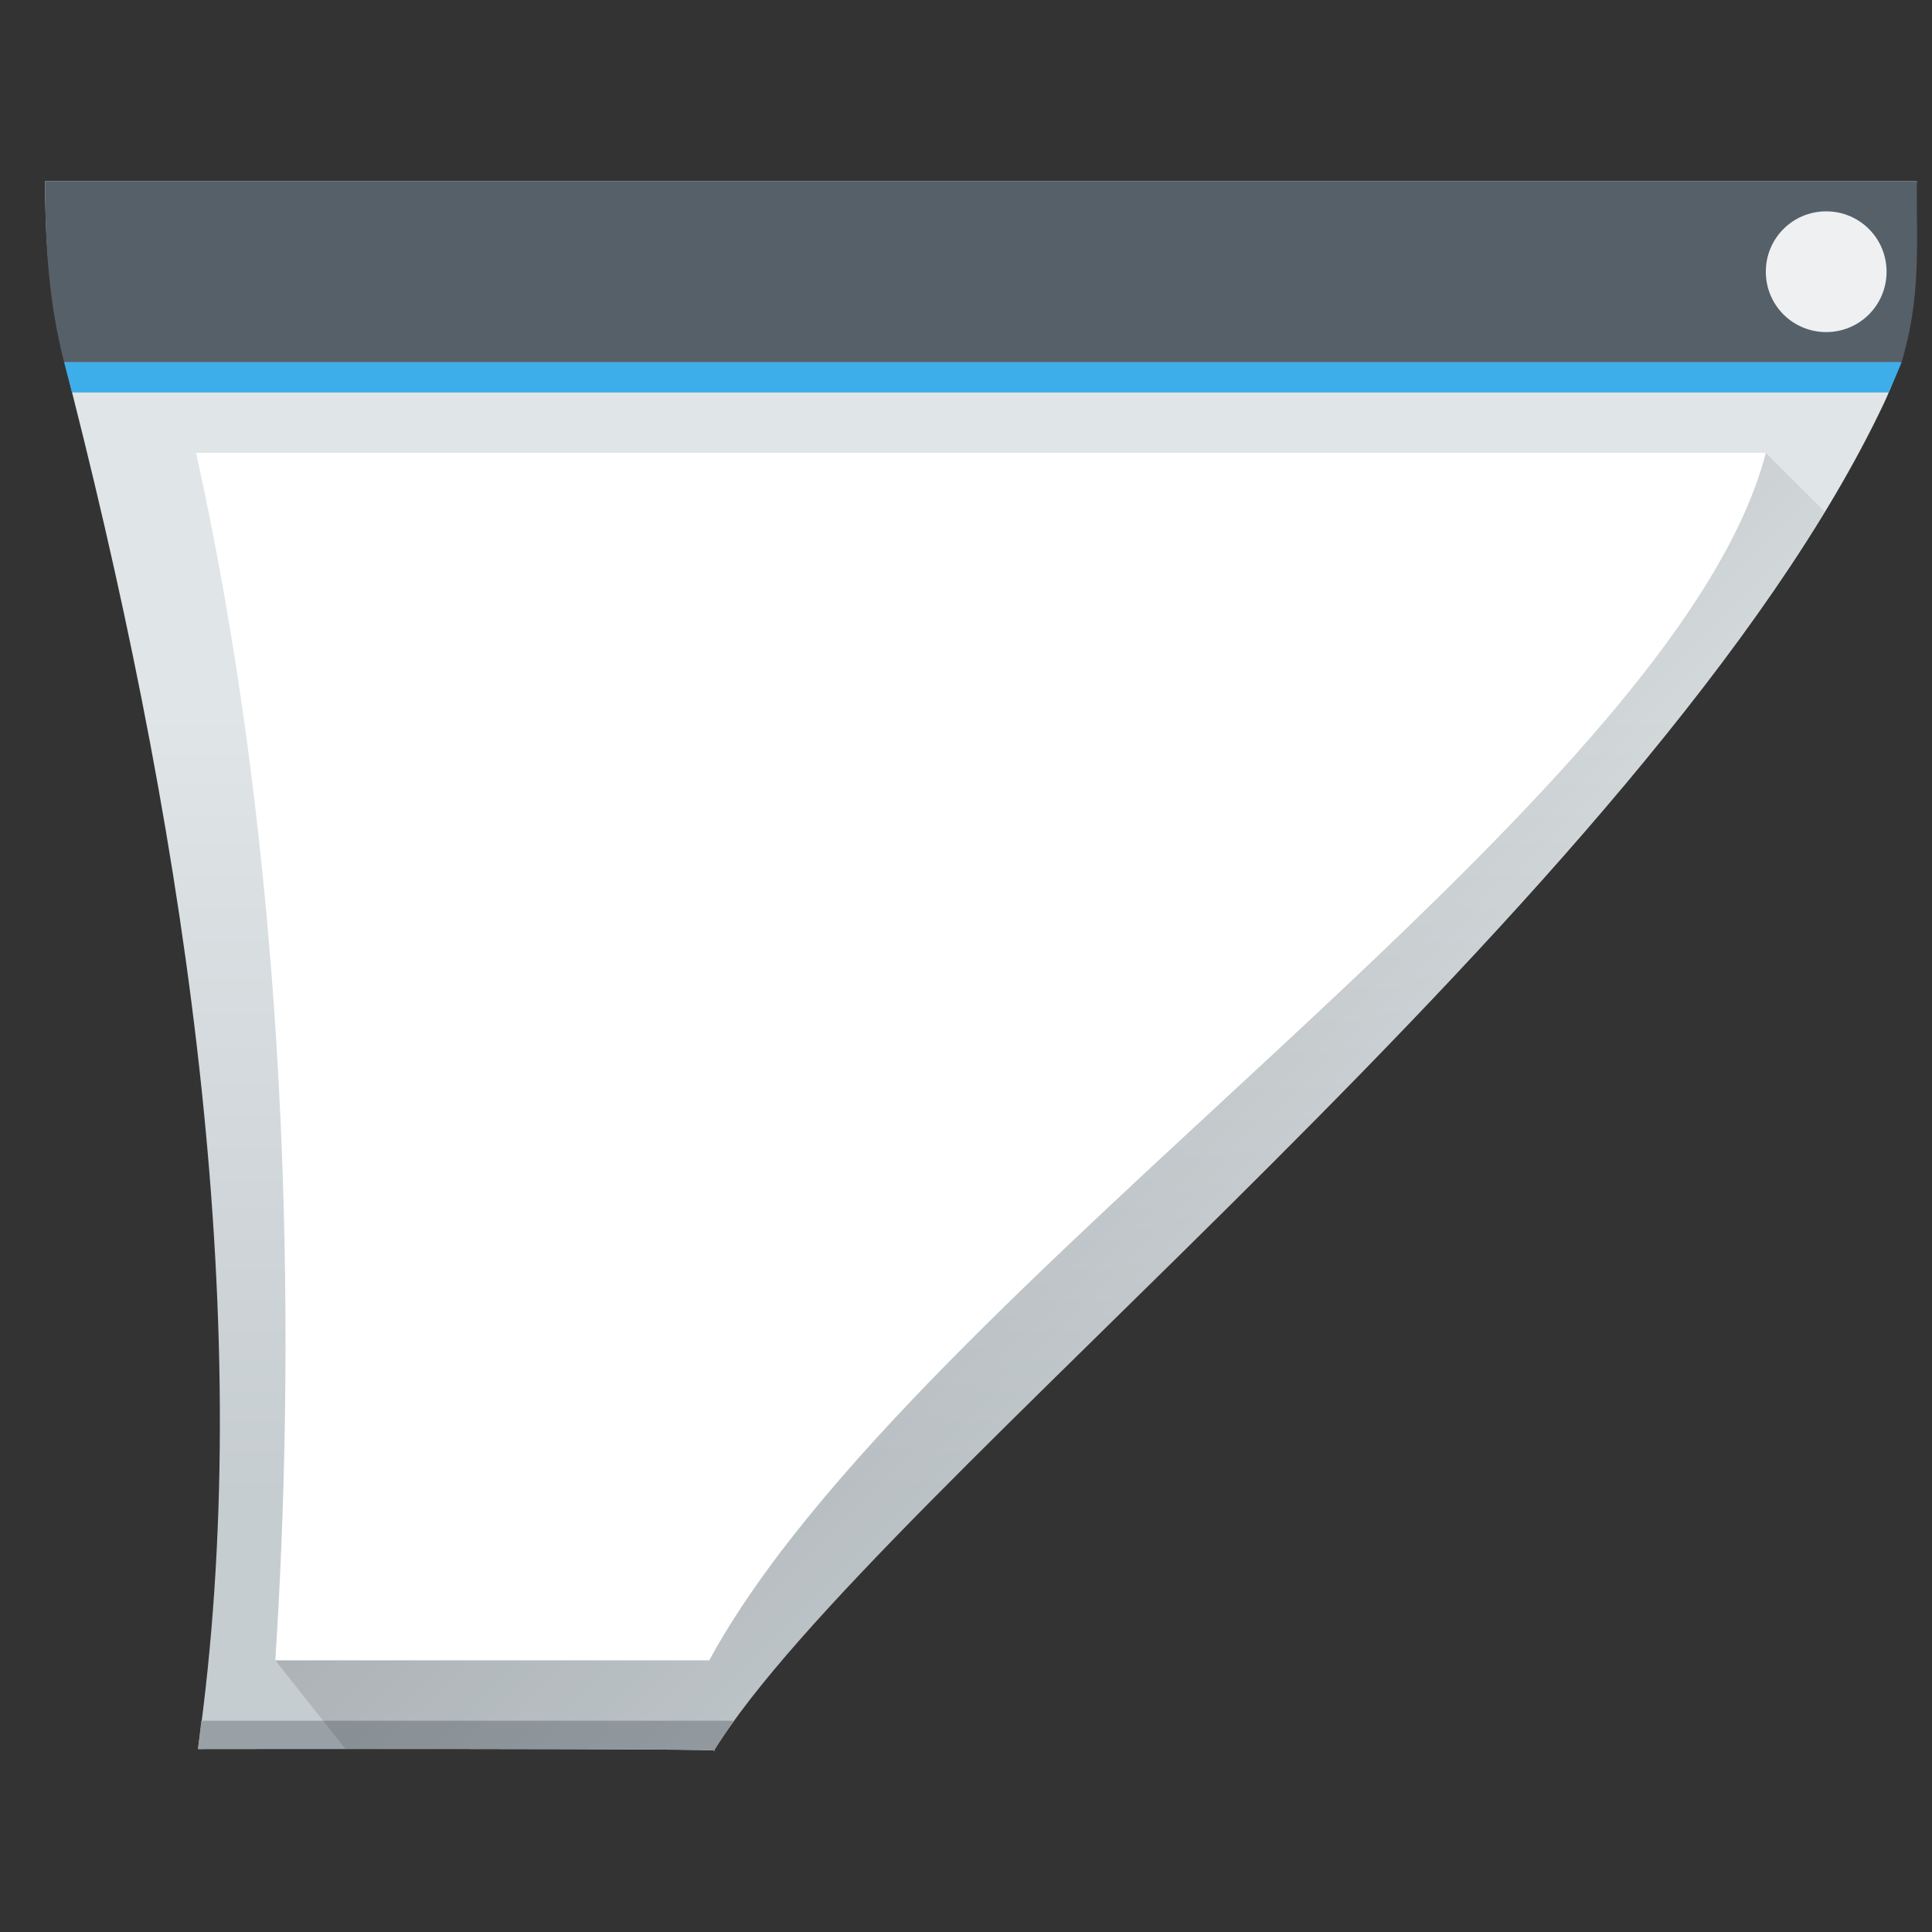
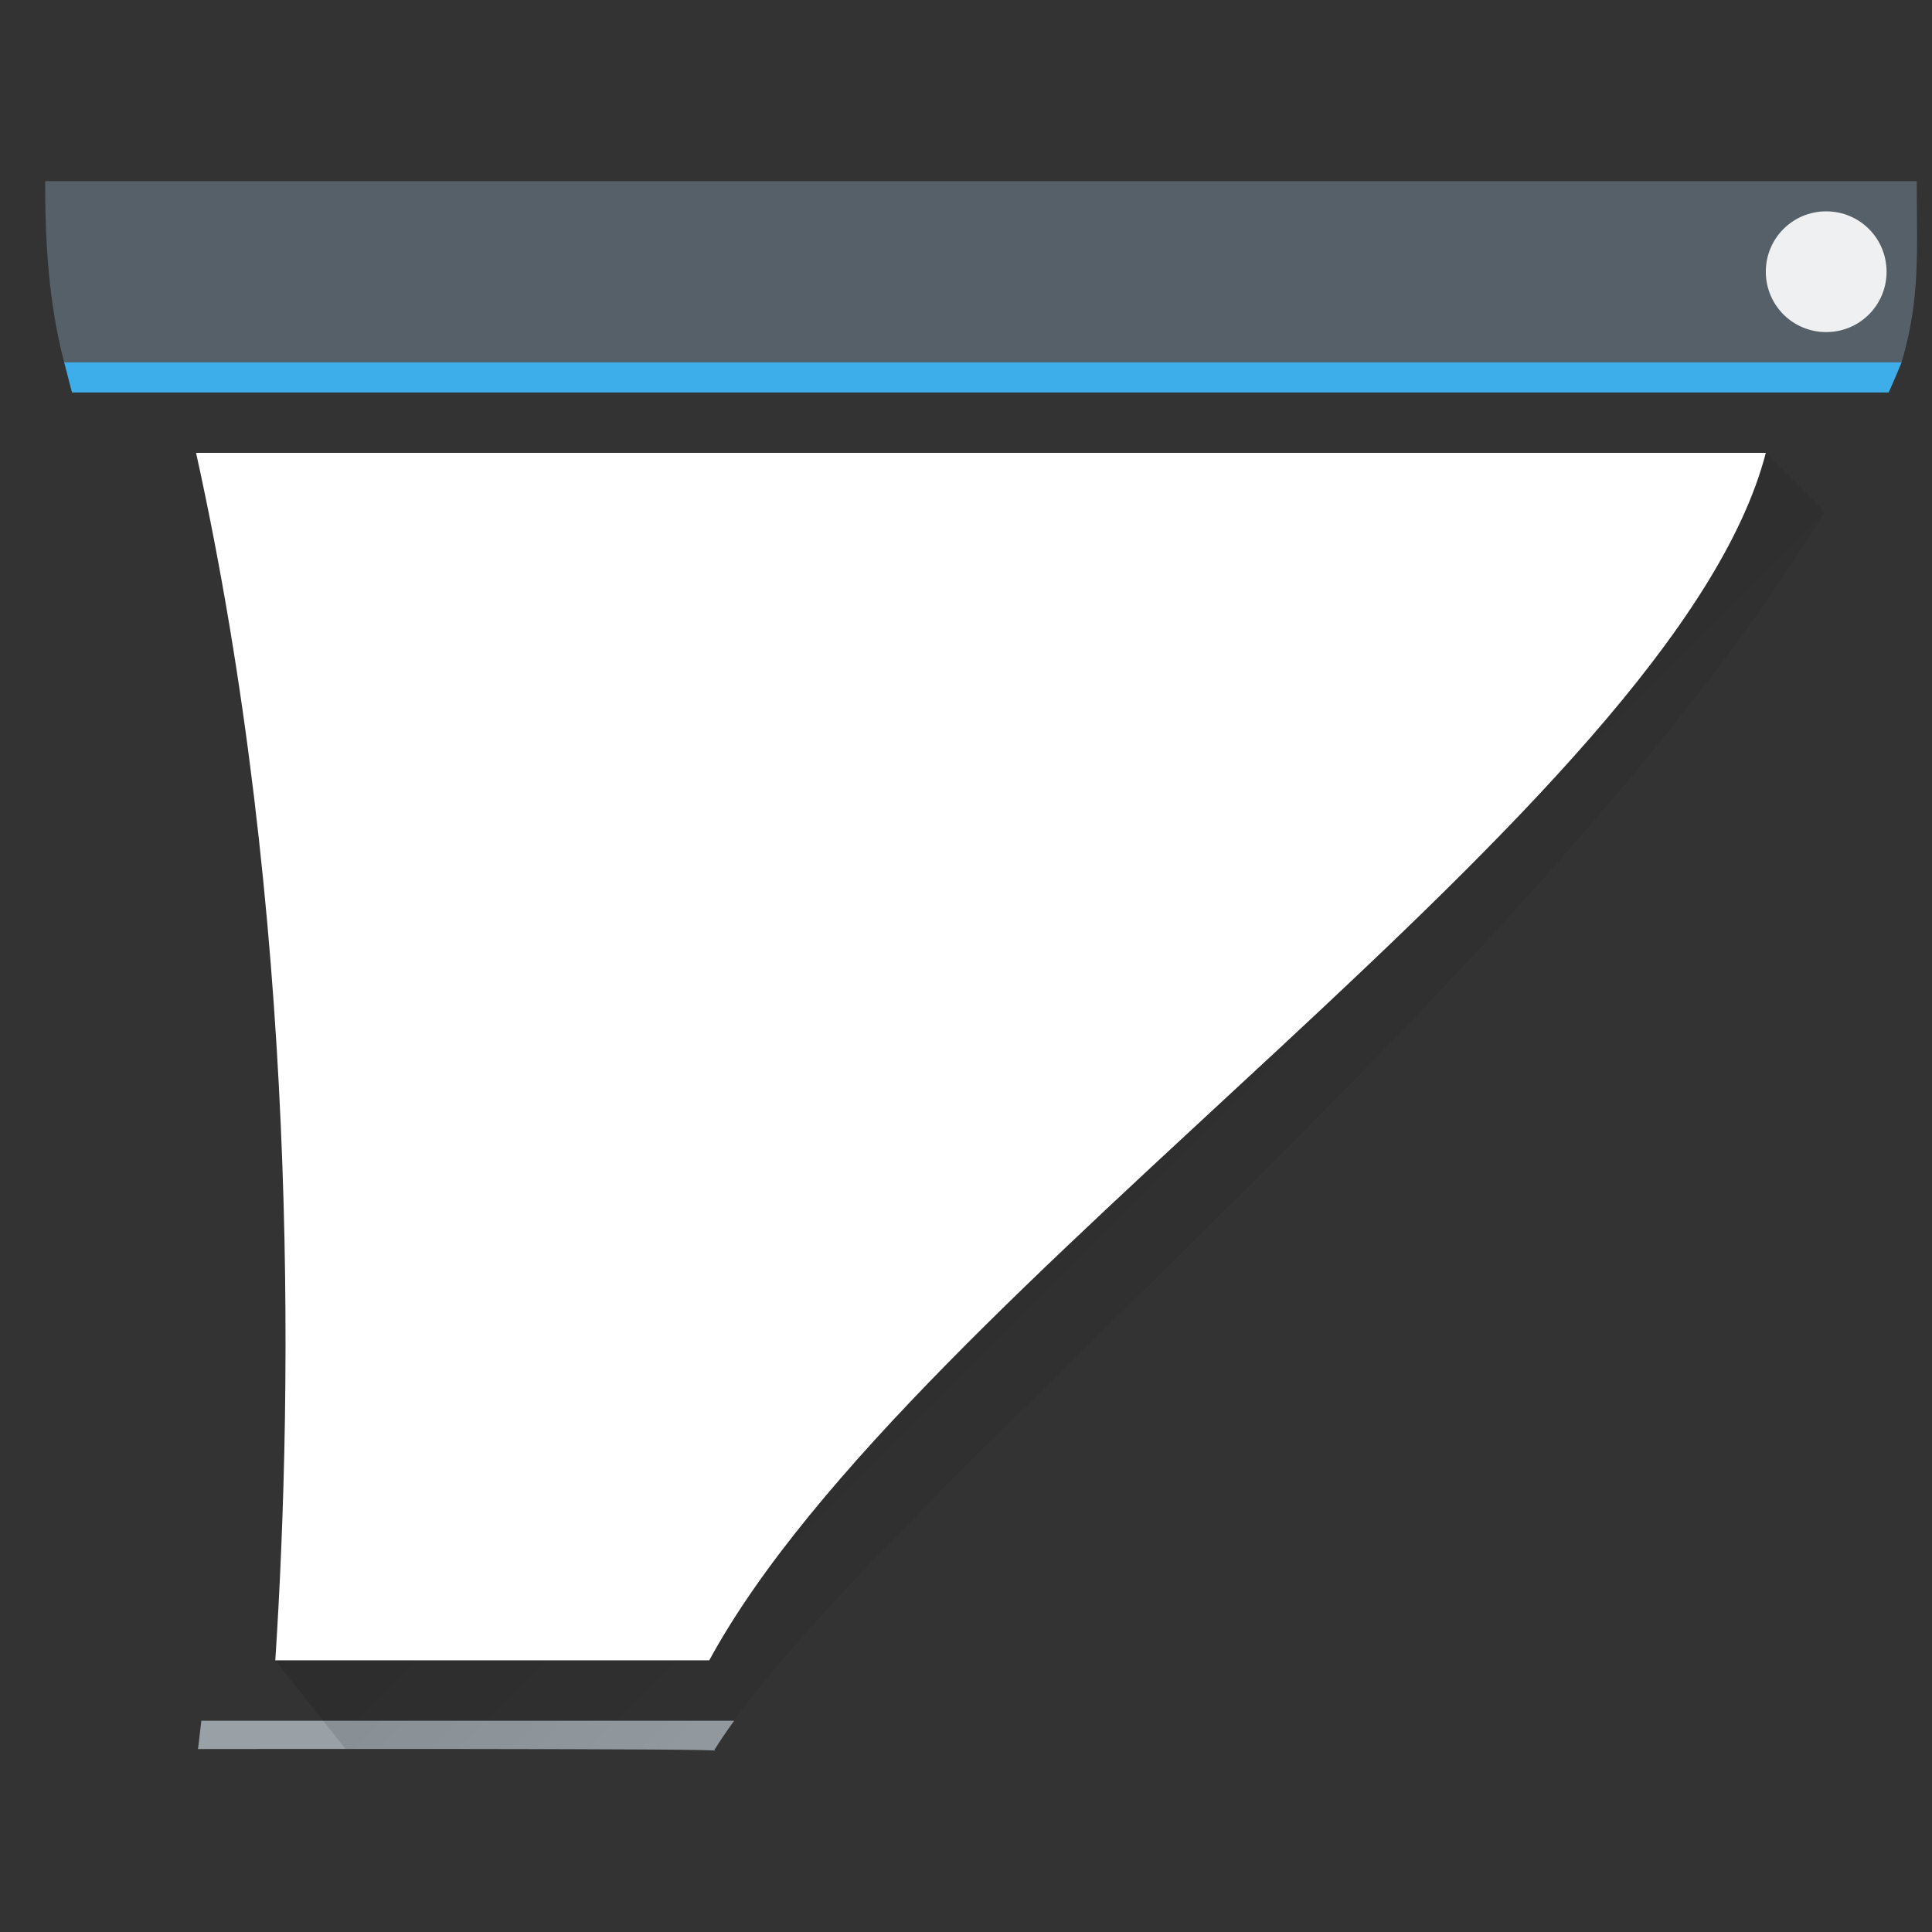
<svg xmlns="http://www.w3.org/2000/svg" xmlns:ns1="http://www.inkscape.org/namespaces/inkscape" xmlns:ns2="http://sodipodi.sourceforge.net/DTD/sodipodi-0.dtd" xmlns:xlink="http://www.w3.org/1999/xlink" width="64" height="64" viewBox="0 0 64 64" id="svg7266" version="1.1" ns1:version="0.91 r13725" ns2:docname="magiclamp.svg">
  <rect x="0" y="0" width="64" height="64" fill="#333333" stroke="none" />
  <defs id="defs7268">
    <linearGradient id="linearGradient4227">
      <stop id="stop6538" stop-color="#2e3436" />
      <stop id="stop6540-9" stop-color="#555753" offset="1" />
    </linearGradient>
    <filter style="color-interpolation-filters:sRGB" ns1:label="Blur" id="filter8065">
      <feGaussianBlur stdDeviation="1.5 1.5" result="blur" id="feGaussianBlur8067" />
    </filter>
    <linearGradient y2="502.655" x2="0" y1="543.798" gradientTransform="matrix(0.667,0,0,0.635,456.887,-137.774)" gradientUnits="userSpaceOnUse" id="linearGradient4643-8-7-5-3" xlink:href="#linearGradient4303-6" ns1:collect="always" />
    <linearGradient ns1:collect="always" id="linearGradient4303-6">
      <stop stop-color="#c6cdd1" id="stop12" />
      <stop offset="1" stop-color="#e0e5e7" id="stop14" />
    </linearGradient>
    <linearGradient ns1:collect="always" xlink:href="#linearGradient4293" id="linearGradient14415-3-2" gradientUnits="userSpaceOnUse" gradientTransform="translate(-408.161,-495.227)" x1="419.161" y1="532.226" x2="441.161" y2="554.226" />
    <linearGradient ns1:collect="always" id="linearGradient4293">
      <stop id="stop7" />
      <stop offset="1" stop-opacity="0" id="stop9" />
    </linearGradient>
  </defs>
  <ns2:namedview id="base" pagecolor="#ffffff" bordercolor="#666666" borderopacity="1.0" ns1:pageopacity="0.0" ns1:pageshadow="2" ns1:zoom="3.959798" ns1:cx="31.367158" ns1:cy="4.0866976" ns1:document-units="px" ns1:current-layer="layer1" showgrid="true" units="px" ns1:window-width="956" ns1:window-height="1013" ns1:window-x="0" ns1:window-y="0" ns1:window-maximized="0">
    <ns1:grid type="xygrid" id="grid7814" />
  </ns2:namedview>
  <g ns1:label="Ebene 1" ns1:groupmode="layer" id="layer1" transform="translate(0,-988.362)">
    <g id="g14979" transform="translate(-736.362,830.429)">
-       <path ns2:nodetypes="ccsccscc" ns1:connector-curvature="0" id="rect29-13-2-0" d="m 736.857,163.934 63,0 c -0.121,2.311 0.128,4.789 -1.092,7.368 -7.619,16.103 -33.536,36.178 -38.759,44.632 1.149,-0.088 -17.087,-0.062 -17.087,-0.062 1.963,-13.845 -0.261,-29.521 -4.144,-44.839 -0.603,-2.378 -0.919,-4.099 -0.919,-7.099 z" style="fill:url(#linearGradient4643-8-7-5-3)" />
      <path id="rect31-11-3-8" transform="translate(736.857,157.934)" d="m 6.174,57 c -0.04,0.311 -0.067,0.628 -0.111,0.938 0,0 18.235,-0.026 17.086,0.062 0.196,-0.317 0.424,-0.651 0.676,-1 L 6.174,57 Z" style="fill:#99a1a7" ns1:connector-curvature="0" />
      <path id="path33-7-8-5" transform="translate(736.857,157.934)" d="M 58,15 8.625,55 10.949,57.936 C 16.146,57.933 23.985,57.936 23.148,58 27.99,50.163 50.605,32.34 59.951,16.951 L 58,15 Z" style="opacity:0.2;fill:url(#linearGradient14415-3-2);fill-rule:evenodd" ns1:connector-curvature="0" />
      <path ns2:nodetypes="ccccc" ns1:connector-curvature="0" id="rect35-7-6-5" transform="translate(736.857,157.934)" d="m 1,6 c 0,2 0.109,3.992 0.629,6 L 62.498,12 C 63.127,9.859 63,8.353 63,6 Z" style="fill:#566069" />
      <path id="rect37-5-9-7" transform="translate(736.857,157.934)" d="m 1.629,12 c 0.086,0.334 0.177,0.666 0.262,1 l 60.178,0 c 0.154,-0.336 0.293,-0.668 0.43,-1 L 1.629,12 Z" style="fill:#3daee9" ns1:connector-curvature="0" />
      <path ns2:nodetypes="cccccc" ns1:connector-curvature="0" id="rect39-3-6-9" d="m 742.857,172.934 52,0 c -3.002,11.609 -28.28,27.644 -35,40 l -14.375,0 c 0.604,-9.311 0.749,-24.727 -2.625,-40 z" style="fill:#ffffff" />
      <path id="rect43-9-7-7" d="m 796.857,164.934 c 1.108,0 2,0.892 2,2 0,1.108 -0.892,2 -2,2 -1.108,0 -2,-0.892 -2,-2 0,-1.108 0.892,-2 2,-2 z" style="fill:#eff0f1" ns1:connector-curvature="0" />
    </g>
  </g>
</svg>